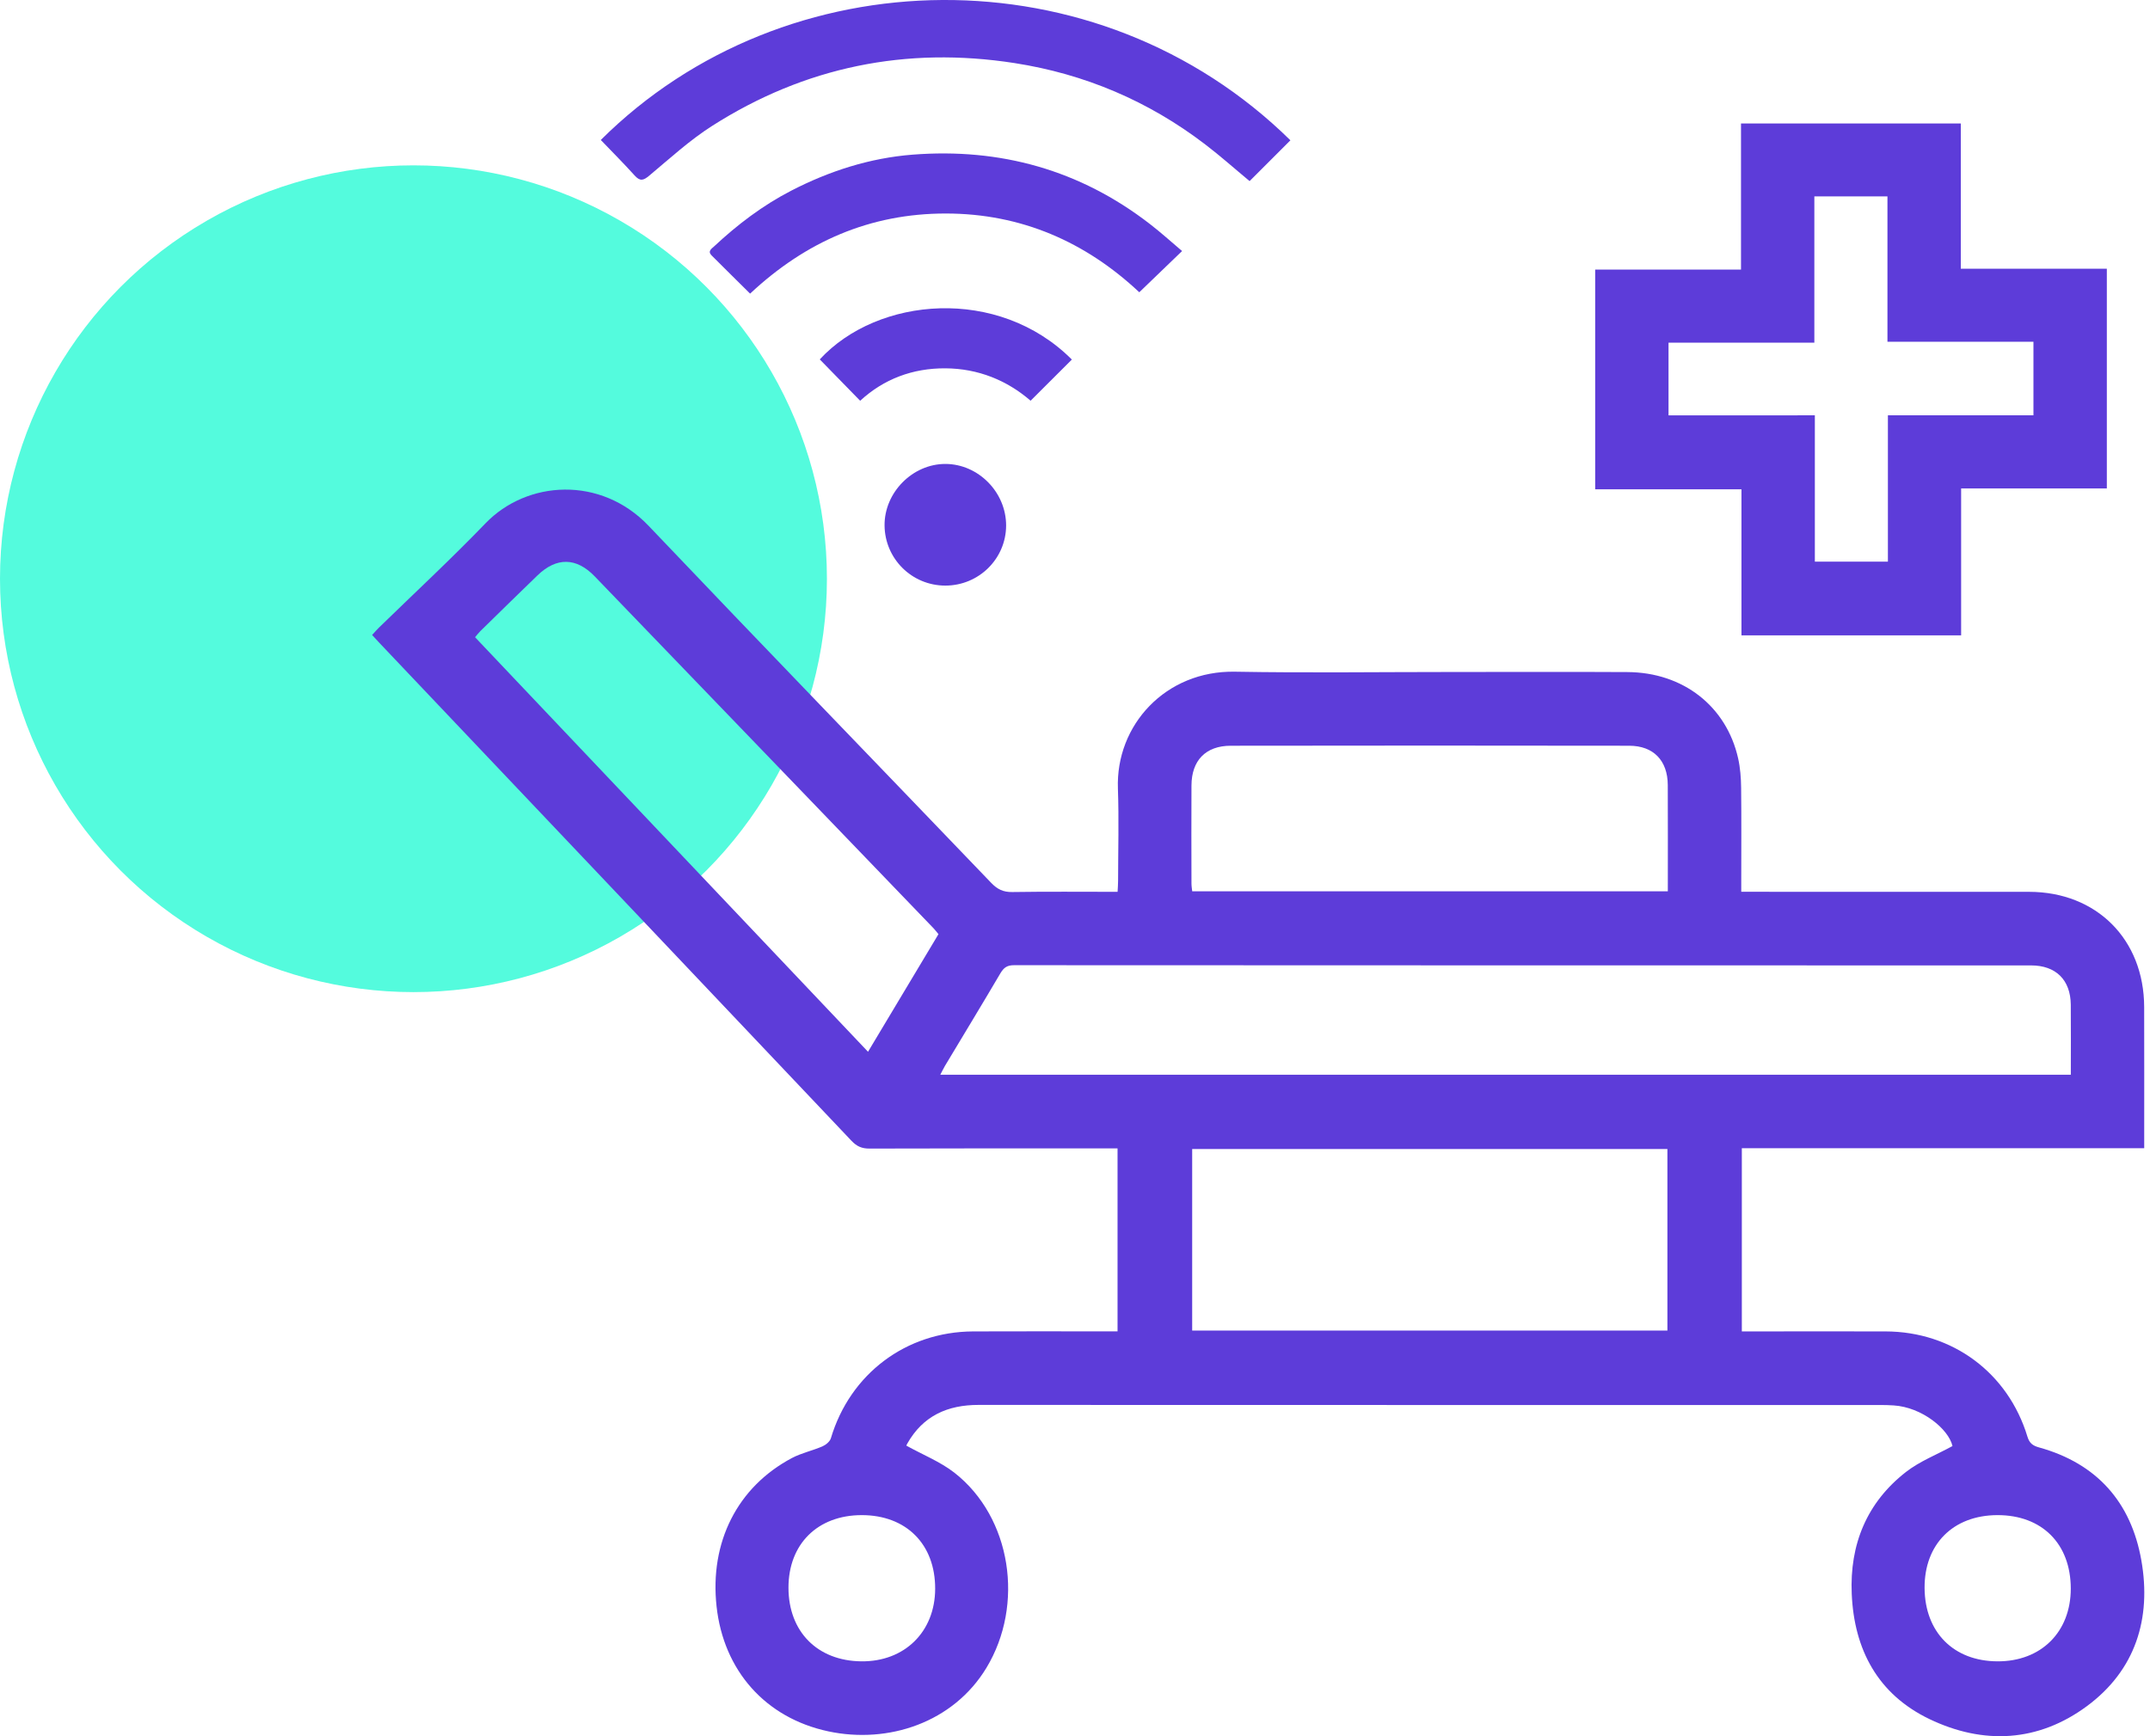
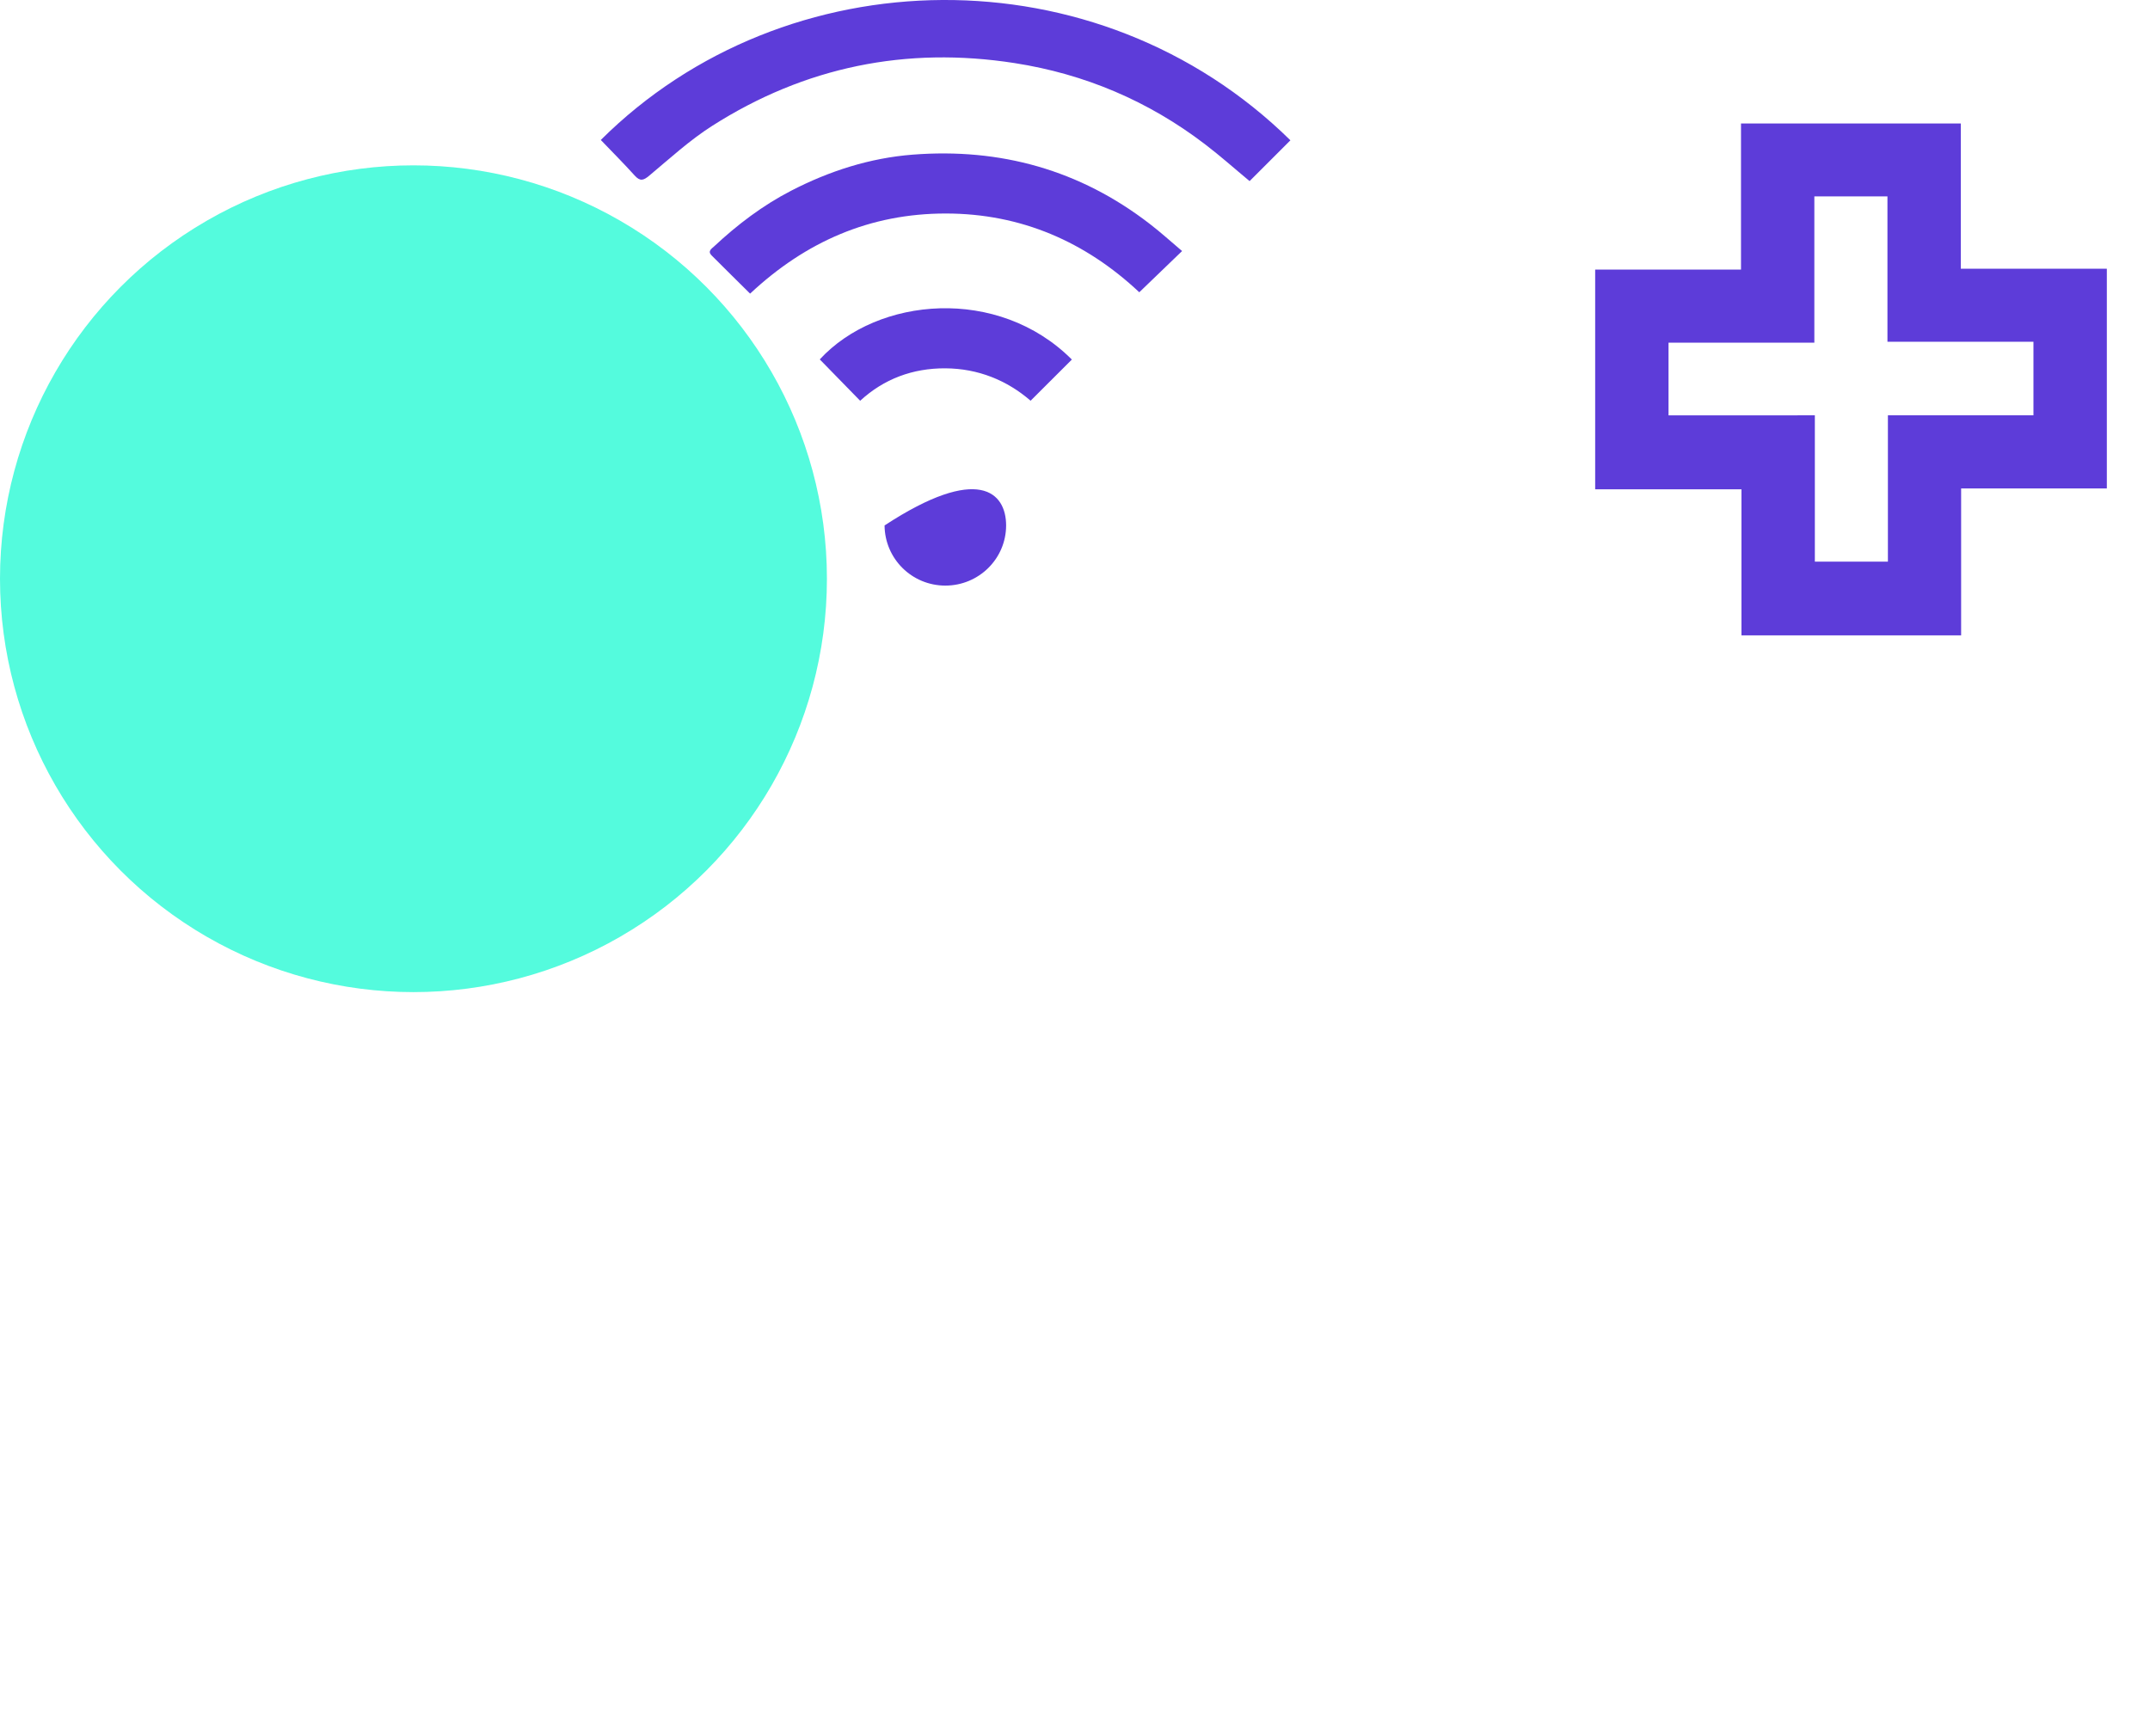
<svg xmlns="http://www.w3.org/2000/svg" width="52" height="42" viewBox="0 0 52 42" fill="none">
  <circle cx="10" cy="14" r="10" fill="#54FBDD" />
-   <path d="M21.921 34.971C22.319 35.192 22.741 35.359 23.085 35.627C24.465 36.709 24.781 38.819 23.858 40.346C23.058 41.668 21.488 42.193 20.034 41.883C18.507 41.557 17.5 40.407 17.331 38.862C17.16 37.308 17.834 35.97 19.155 35.27C19.385 35.149 19.65 35.093 19.891 34.989C19.974 34.953 20.072 34.872 20.096 34.792C20.56 33.237 21.91 32.216 23.535 32.208C24.607 32.203 25.678 32.207 26.75 32.207C26.838 32.207 26.927 32.207 27.029 32.207C27.029 30.729 27.029 29.274 27.029 27.781C26.919 27.781 26.815 27.781 26.712 27.781C24.816 27.781 22.921 27.778 21.025 27.785C20.844 27.785 20.723 27.732 20.597 27.6C16.795 23.584 12.989 19.572 9.183 15.559C9.127 15.5 9.072 15.439 9 15.361C9.057 15.299 9.108 15.239 9.164 15.184C10.026 14.344 10.909 13.525 11.743 12.659C12.745 11.619 14.53 11.505 15.687 12.72C18.436 15.611 21.212 18.477 23.972 21.356C24.118 21.509 24.262 21.583 24.481 21.579C25.32 21.566 26.16 21.574 27.03 21.574C27.035 21.477 27.042 21.391 27.042 21.304C27.043 20.563 27.064 19.82 27.038 19.079C26.981 17.54 28.193 16.22 29.866 16.249C31.605 16.28 33.344 16.256 35.084 16.256C36.51 16.256 37.935 16.25 39.361 16.258C40.706 16.265 41.754 17.083 42.038 18.343C42.09 18.574 42.108 18.817 42.111 19.054C42.12 19.812 42.114 20.571 42.114 21.329C42.114 21.402 42.114 21.474 42.114 21.573C42.231 21.573 42.328 21.573 42.423 21.573C44.641 21.573 46.858 21.572 49.075 21.574C50.707 21.575 51.855 22.724 51.859 24.36C51.862 25.415 51.86 26.47 51.86 27.525C51.86 27.599 51.86 27.672 51.86 27.776C48.61 27.776 45.376 27.776 42.128 27.776C42.128 29.262 42.128 30.717 42.128 32.208C42.215 32.208 42.302 32.208 42.389 32.208C43.46 32.208 44.532 32.205 45.604 32.208C47.222 32.212 48.568 33.208 49.037 34.758C49.086 34.918 49.173 34.975 49.319 35.015C50.716 35.403 51.542 36.34 51.79 37.742C52.04 39.154 51.648 40.406 50.474 41.273C49.299 42.142 47.972 42.214 46.662 41.584C45.418 40.985 44.843 39.906 44.786 38.554C44.735 37.363 45.148 36.348 46.099 35.607C46.431 35.349 46.839 35.191 47.223 34.981C47.129 34.571 46.485 34.041 45.799 33.998C45.692 33.991 45.585 33.988 45.478 33.988C38.208 33.988 30.939 33.989 23.669 33.986C22.917 33.985 22.323 34.25 21.943 34.923C21.928 34.95 21.917 34.979 21.921 34.971ZM22.742 25.999C31.876 25.999 40.971 25.999 50.085 25.999C50.085 25.422 50.089 24.862 50.084 24.302C50.078 23.705 49.723 23.354 49.124 23.354C40.923 23.353 32.722 23.354 24.522 23.349C24.356 23.349 24.276 23.41 24.196 23.544C23.753 24.297 23.3 25.042 22.851 25.791C22.815 25.853 22.785 25.918 22.742 25.999ZM40.328 27.796C36.485 27.796 32.665 27.796 28.834 27.796C28.834 29.271 28.834 30.732 28.834 32.187C32.677 32.187 36.503 32.187 40.328 32.187C40.328 30.718 40.328 29.269 40.328 27.796ZM22.698 22.598C22.651 22.543 22.618 22.496 22.578 22.455C19.847 19.617 17.117 16.779 14.384 13.943C13.938 13.481 13.46 13.476 13.001 13.918C12.538 14.364 12.08 14.815 11.62 15.265C11.575 15.309 11.537 15.36 11.49 15.415C14.659 18.759 17.817 22.092 20.994 25.443C21.573 24.475 22.135 23.538 22.698 22.598ZM40.338 21.562C40.338 20.686 40.341 19.838 40.337 18.99C40.334 18.399 39.992 18.041 39.405 18.04C36.192 18.035 32.979 18.035 29.766 18.04C29.161 18.041 28.82 18.396 28.817 19C28.813 19.791 28.815 20.582 28.817 21.373C28.817 21.436 28.828 21.498 28.835 21.562C32.672 21.562 36.491 21.562 40.338 21.562ZM20.842 36.652C19.774 36.653 19.069 37.352 19.07 38.41C19.072 39.472 19.77 40.177 20.83 40.189C21.876 40.201 22.615 39.476 22.618 38.434C22.621 37.356 21.919 36.652 20.842 36.652ZM48.307 36.652C47.238 36.656 46.541 37.355 46.548 38.417C46.556 39.486 47.25 40.185 48.311 40.189C49.366 40.194 50.085 39.479 50.084 38.427C50.082 37.344 49.387 36.649 48.307 36.652Z" fill="#5D3CD9" />
  <path d="M47.432 15.37C45.644 15.37 43.893 15.37 42.119 15.37C42.119 14.192 42.119 13.026 42.119 11.837C40.931 11.837 39.765 11.837 38.581 11.837C38.581 10.062 38.581 8.311 38.581 6.521C39.747 6.521 40.918 6.521 42.108 6.521C42.108 5.324 42.108 4.166 42.108 2.987C43.884 2.987 45.641 2.987 47.424 2.987C47.424 4.15 47.424 5.308 47.424 6.5C48.613 6.5 49.777 6.5 50.956 6.5C50.956 8.286 50.956 10.037 50.956 11.816C49.798 11.816 48.633 11.816 47.432 11.816C47.432 13.014 47.432 14.185 47.432 15.37ZM43.894 10.047C43.894 11.246 43.894 12.411 43.894 13.586C44.49 13.586 45.062 13.586 45.661 13.586C45.661 12.405 45.661 11.24 45.661 10.046C46.853 10.046 48.018 10.046 49.181 10.046C49.181 9.444 49.181 8.872 49.181 8.267C48 8.267 46.837 8.267 45.65 8.267C45.65 7.076 45.65 5.917 45.65 4.751C45.055 4.751 44.483 4.751 43.882 4.751C43.882 5.933 43.882 7.098 43.882 8.289C42.686 8.289 41.52 8.289 40.355 8.289C40.355 8.888 40.355 9.461 40.355 10.048C41.531 10.047 42.691 10.047 43.894 10.047Z" fill="#5D3CD9" />
  <path d="M31.21 3.394C30.877 3.728 30.553 4.052 30.223 4.381C29.868 4.087 29.515 3.772 29.14 3.486C27.773 2.443 26.234 1.79 24.539 1.526C21.915 1.118 19.466 1.616 17.226 3.044C16.683 3.39 16.2 3.833 15.704 4.248C15.562 4.367 15.482 4.392 15.35 4.246C15.085 3.952 14.805 3.672 14.531 3.386C18.996 -1.059 26.539 -1.201 31.21 3.394Z" fill="#5D3CD9" />
  <path d="M28.59 6.073C28.23 6.421 27.9 6.738 27.555 7.07C26.259 5.854 24.705 5.166 22.876 5.165C21.047 5.164 19.489 5.842 18.142 7.103C17.83 6.793 17.518 6.487 17.21 6.178C17.107 6.074 17.215 6.014 17.274 5.958C17.837 5.432 18.446 4.97 19.132 4.615C20.057 4.137 21.038 3.822 22.074 3.741C24.191 3.576 26.117 4.109 27.809 5.417C28.077 5.623 28.327 5.851 28.59 6.073Z" fill="#5D3CD9" />
  <path d="M24.926 9.694C24.356 9.2 23.656 8.914 22.863 8.91C22.075 8.906 21.375 9.168 20.804 9.695C20.475 9.358 20.152 9.027 19.827 8.694C21.226 7.175 24.146 6.916 25.924 8.698C25.597 9.025 25.269 9.351 24.926 9.694Z" fill="#5D3CD9" />
-   <path d="M22.864 14.166C22.056 14.166 21.401 13.518 21.394 12.711C21.388 11.913 22.071 11.222 22.866 11.223C23.663 11.225 24.335 11.908 24.334 12.713C24.332 13.516 23.674 14.166 22.864 14.166Z" fill="#5D3CD9" />
+   <path d="M22.864 14.166C22.056 14.166 21.401 13.518 21.394 12.711C23.663 11.225 24.335 11.908 24.334 12.713C24.332 13.516 23.674 14.166 22.864 14.166Z" fill="#5D3CD9" />
</svg>